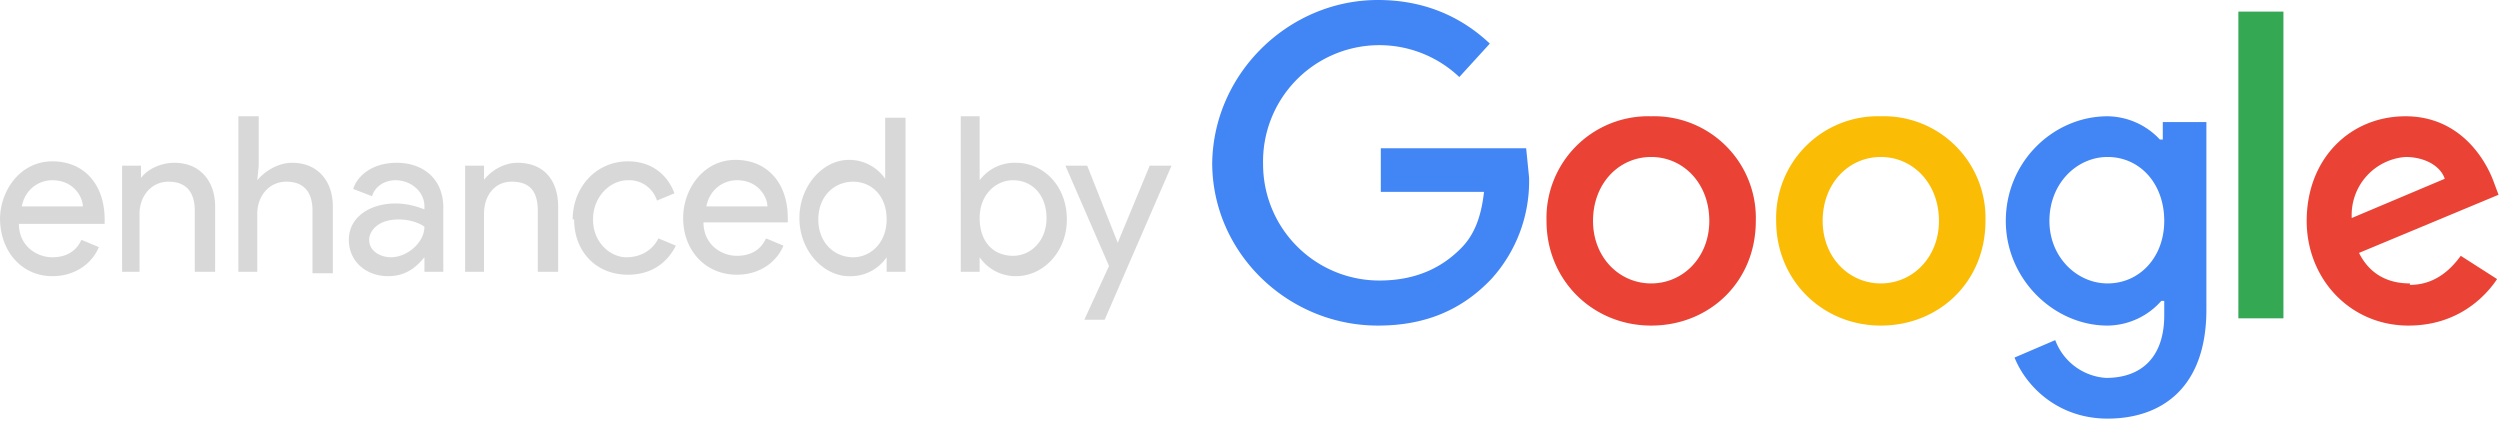
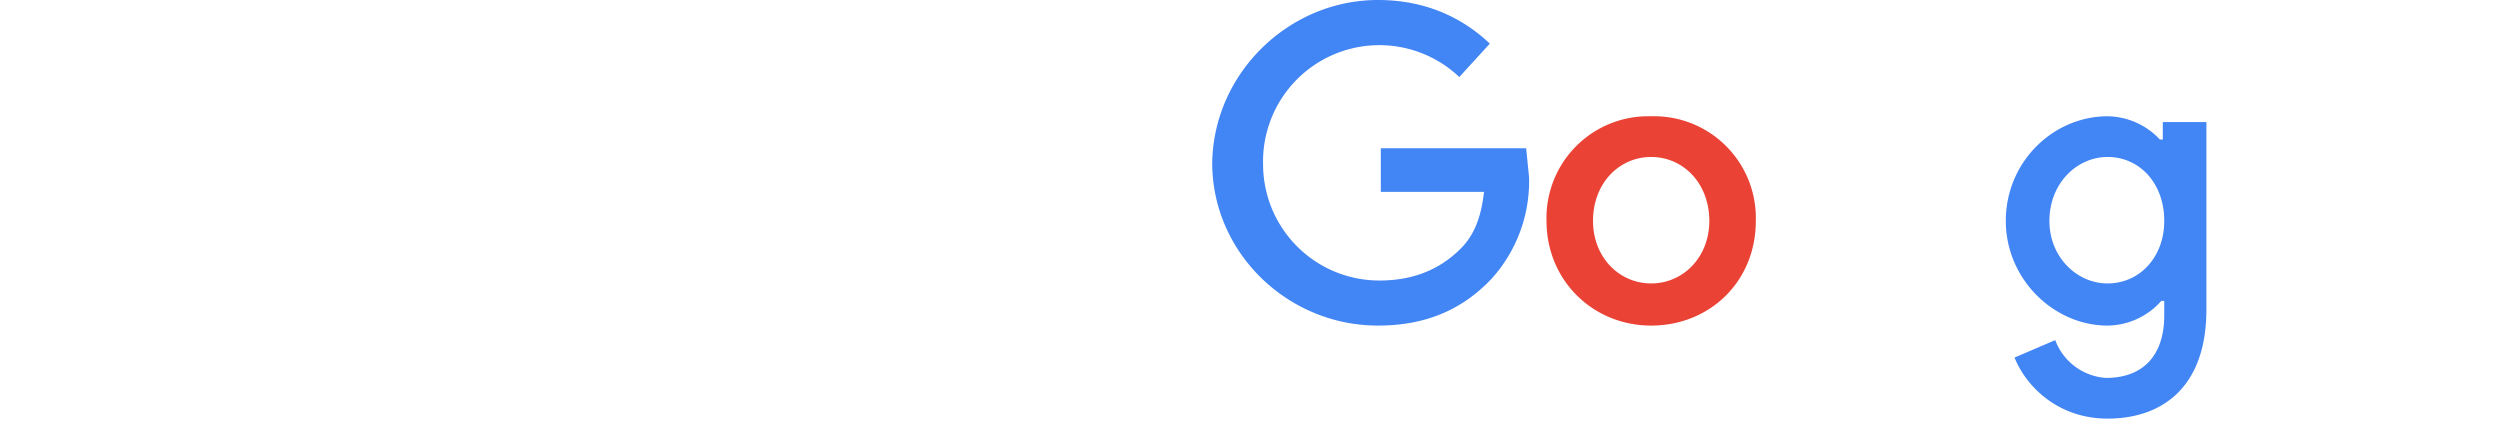
<svg xmlns="http://www.w3.org/2000/svg" viewBox="0 0 172 29">
  <g>
-     <path d="M0 15.1c0-2 1.4-4 3.6-4s3.6 1.6 3.6 4v.3H1.3c0 1.5 1.2 2.3 2.3 2.3.8 0 1.6-.3 2-1.2l1.2.5c-.4 1-1.5 2-3.2 2C1.5 19 0 17.3 0 15zm29.2.5s-.6-.5-1.8-.5c-1.4 0-2 .8-2 1.4 0 .8.8 1.2 1.5 1.2 1.1 0 2.3-1 2.3-2.1zM47 15c0-2 1.4-4 3.6-4s3.6 1.6 3.6 4v.3h-5.8c0 1.5 1.2 2.3 2.3 2.3.8 0 1.6-.3 2-1.2l1.2.5c-.4 1-1.5 2-3.2 2-2.2 0-3.7-1.7-3.7-3.9zm8 0c0-2.2 1.6-4 3.4-4a3 3 0 0 1 2.5 1.3V8.1h1.4v10.6H61v-1a3 3 0 0 1-2.6 1.3c-1.7 0-3.4-1.7-3.4-4zm17 0c0-1.6-1-2.6-2.3-2.6-1.2 0-2.3 1-2.3 2.6 0 1.7 1 2.6 2.3 2.6 1.2 0 2.3-1 2.3-2.6zM3.6 12.4c-1 0-1.9.7-2.1 1.8h4.2c0-.6-.6-1.8-2.1-1.8zm6 0c.4-.7 1.4-1.2 2.4-1.2 1.8 0 2.8 1.3 2.8 3v4.5h-1.4v-4.2c0-1.5-.8-2-1.8-2-1.2 0-2 1-2 2.2v4H8.4v-7.3h1.3v1zm8.2-1l-.1 1c.5-.6 1.4-1.2 2.4-1.2 1.8 0 2.8 1.3 2.8 3v4.6h-1.4v-4.3c0-1.5-.8-2-1.8-2-1.2 0-2 1-2 2.2v4h-1.3V8h1.4v3.4zm6.2 5.1c0-1.6 1.5-2.5 3.2-2.5 1 0 1.7.3 2 .4v-.2c0-1-.9-1.8-2-1.8-.7 0-1.4.4-1.6 1.1l-1.3-.5c.2-.7 1.1-1.8 3-1.8 1.7 0 3.2 1 3.2 3.1v4.4h-1.3v-1c-.5.6-1.2 1.3-2.5 1.3-1.5 0-2.7-1-2.7-2.5zm9.2-4c.5-.7 1.4-1.3 2.4-1.3 1.9 0 2.8 1.3 2.8 3v4.5H37v-4.2c0-1.5-.7-2-1.8-2-1.2 0-1.9 1-1.9 2.2v4H32v-7.3h1.3v1zm6.2 2.6c0-2.2 1.6-4 3.8-4 1.8 0 2.8 1.1 3.2 2.2l-1.2.5a2 2 0 0 0-2-1.4c-1.2 0-2.4 1.1-2.4 2.7s1.2 2.6 2.3 2.6c1 0 1.8-.5 2.2-1.3l1.2.5c-.5 1-1.5 2-3.3 2-2.2 0-3.7-1.6-3.7-3.8zm11.3-2.7c-1 0-1.9.7-2.1 1.8h4.2c0-.6-.6-1.8-2.1-1.8zM61 15.1c0-1.7-1.1-2.6-2.3-2.6-1.3 0-2.4 1-2.4 2.6s1.1 2.6 2.4 2.6c1.2 0 2.3-1 2.3-2.6zm6.4 2.6v1h-1.3V8h1.3v4.4a3 3 0 0 1 2.5-1.2c1.9 0 3.5 1.6 3.5 3.9 0 2.2-1.6 3.9-3.5 3.9a3 3 0 0 1-2.5-1.3zm7.2 4.3l1.7-3.7-3-6.9h1.5l2.1 5.3 2.2-5.3h1.5L76 22h-1.4z" opacity=".5" fill="#b3b3b3" />
    <path d="M94.8 0c3.4 0 5.9 1.3 7.7 3l-2.1 2.3a8 8 0 0 0-13.5 6 8 8 0 0 0 8 8c2.8 0 4.5-1.1 5.6-2.2.9-.9 1.4-2.1 1.6-3.9H95v-3h10l.2 2a10 10 0 0 1-2.6 7c-2 2.1-4.5 3.2-7.8 3.2-6.2 0-11.4-5-11.4-11.2C83.5 5 88.7 0 94.8 0z" fill="#4285F4" />
    <path d="m113.6 8a7 7 0 0 0-7.2 7.2c0 4.1 3.2 7.2 7.2 7.2s7.2-3 7.2-7.2a7 7 0 0 0-7.2-7.2zm0 11.5c-2.2 0-4-1.8-4-4.3 0-2.6 1.8-4.4 4-4.4s4 1.8 4 4.4c0 2.5-1.8 4.3-4 4.3z" fill="#EA4335" />
-     <path d="m129.4 8a7 7 0 0 0-7.2 7.2c0 4.1 3.2 7.2 7.2 7.2s7.2-3 7.2-7.2a7 7 0 0 0-7.2-7.2zm0 11.5c-2.2 0-4-1.8-4-4.3 0-2.6 1.8-4.4 4-4.4s4 1.8 4 4.4c0 2.5-1.8 4.3-4 4.3z" fill="#FBBC05" />
    <path d="M148.8 8.4v1.2h-.2A5 5 0 0 0 145 8c-3.7 0-7 3.1-7 7.2 0 4 3.3 7.2 7 7.2a5 5 0 0 0 3.7-1.7h.2v1c0 2.8-1.5 4.3-4 4.3a4 4 0 0 1-3.5-2.6l-2.8 1.2c.8 2 3 4.2 6.4 4.2 3.7 0 6.8-2.1 6.8-7.5V8.4h-3zM145 19.5c-2.1 0-4-1.8-4-4.3 0-2.6 1.9-4.4 4-4.4 2.2 0 3.9 1.8 3.9 4.4 0 2.5-1.7 4.3-3.9 4.3z" fill="#4285F4" />
-     <path d="M154 .8h3.1v21.1H154z" fill="#34A853" />
-     <path d="M165.8 19.5c-1.6 0-2.8-.7-3.5-2.1l9.6-4-.3-.8c-.6-1.7-2.4-4.6-6.1-4.6-3.8 0-6.8 2.9-6.8 7.2 0 4 3 7.2 7 7.2 3.4 0 5.3-2 6.1-3.2l-2.5-1.6c-.8 1.1-1.9 2-3.5 2zm-.3-8.7c1.3 0 2.4.6 2.7 1.5l-6.4 2.7a4 4 0 0 1 3.7-4.2z" fill="#EA4335" />
  </g>
</svg>